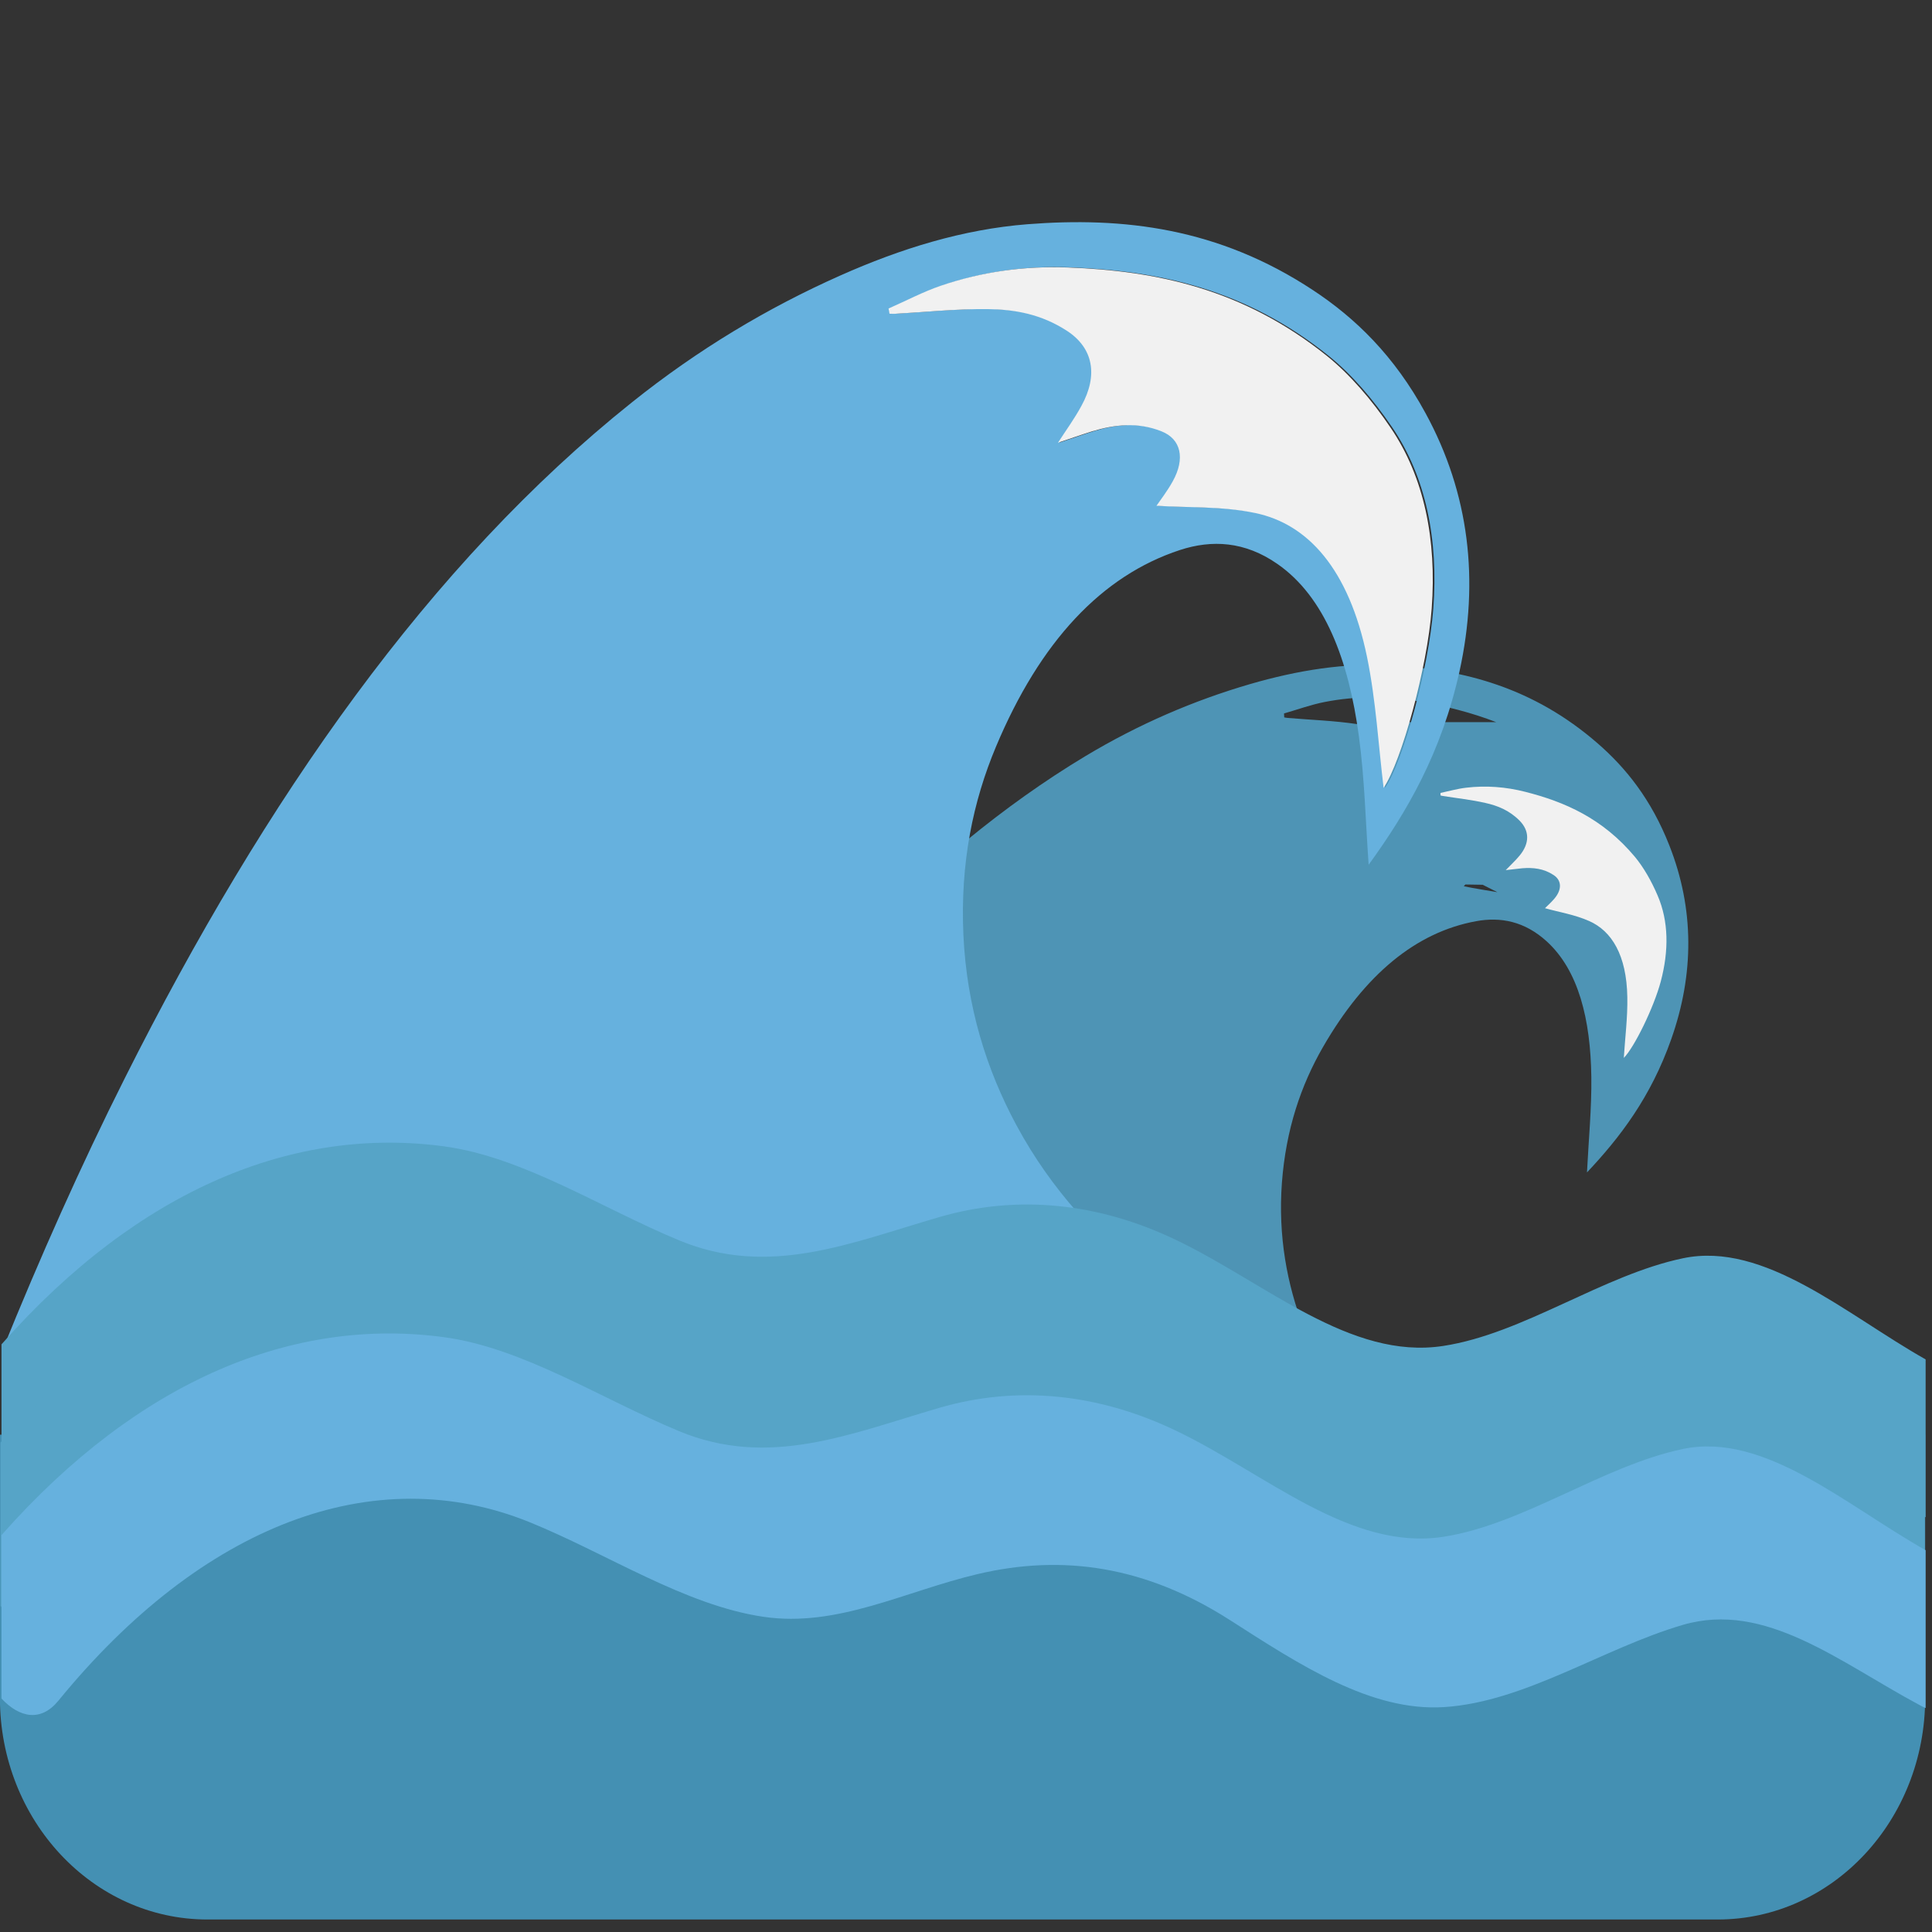
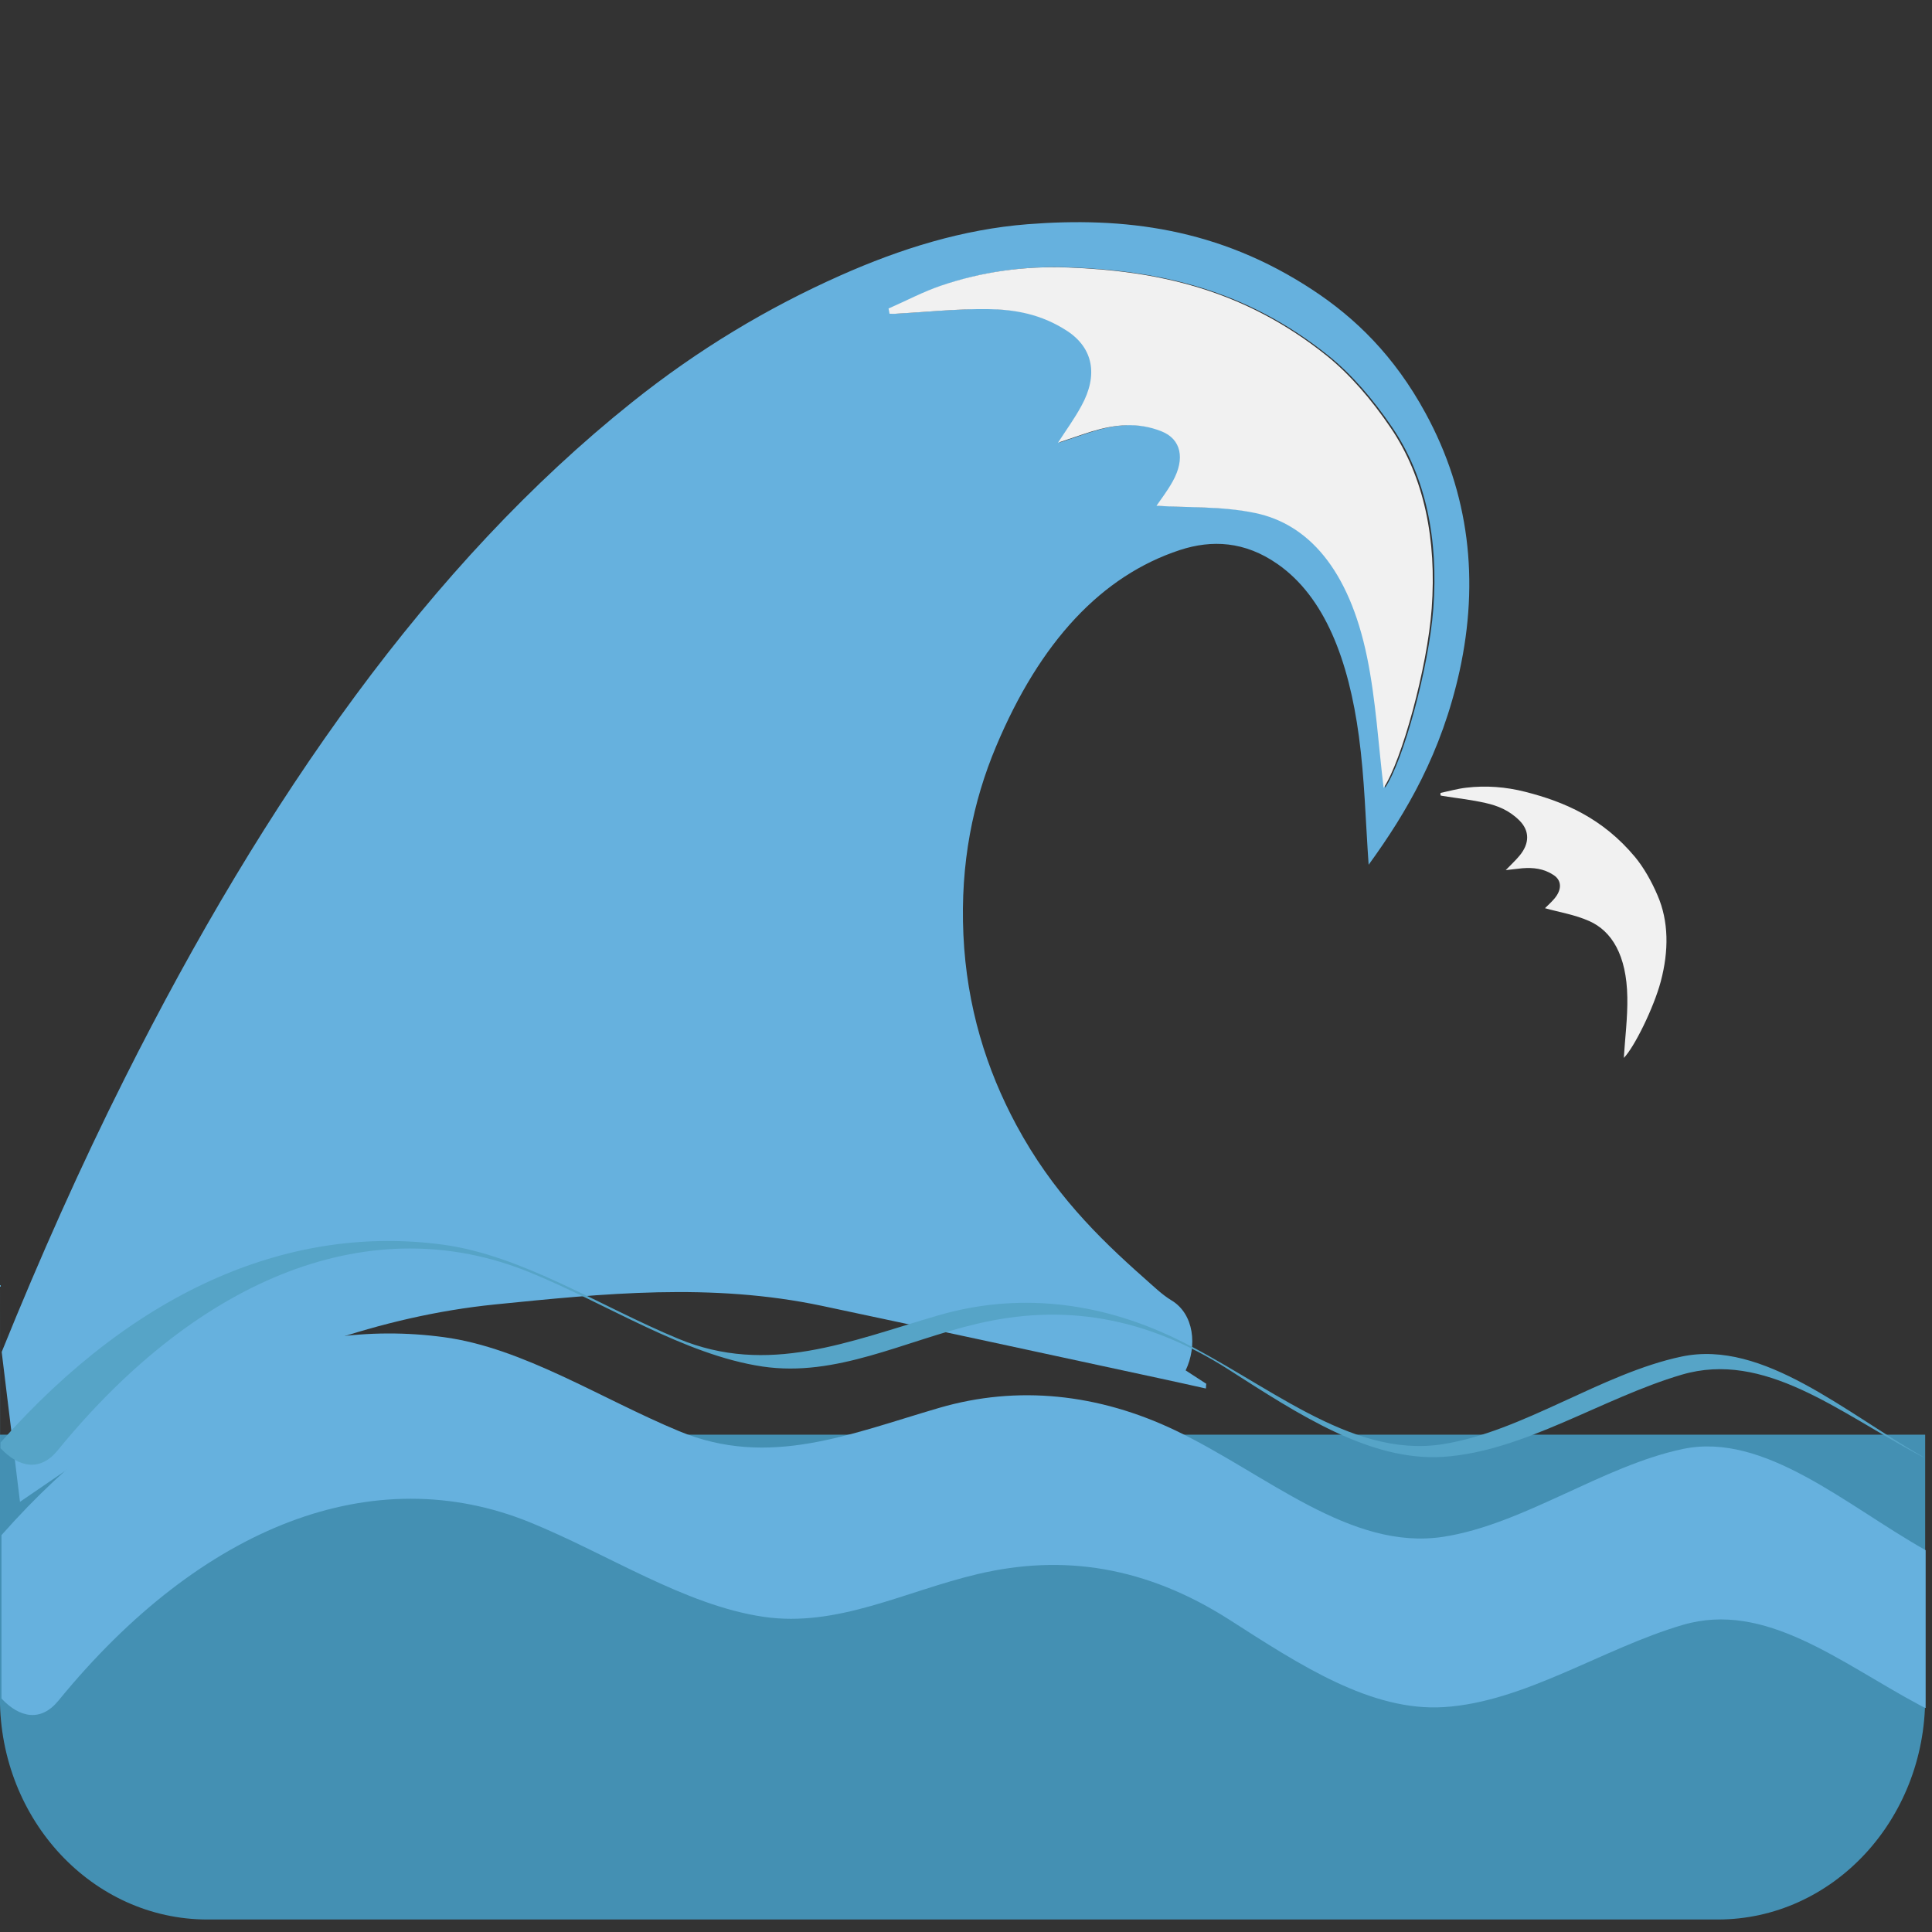
<svg xmlns="http://www.w3.org/2000/svg" viewBox="0 0 64 64" enable-background="new 0 0 64 64">
  <rect x="0" y="0" width="64" height="64" fill="#333333" stroke="none" />
  <g fill-rule="evenodd">
-     <path fill="#4e94b5" d="m18.28 45.14c.123.065.242.136.359.207.317.055.637.123.952.208 1.589.427 3.175.853 4.781 1.202.107.013.214.033.324.047.352.043.697.096 1.033.16 1.388-.267 2.787-.398 4.197-.344 2.676.099 5.351.192 7.985 1.142 1.75.628 3.5 1.264 5.251 1.899.549-.214 1.101-.409 1.644-.608.575-.058 1.148-.117 1.726-.176-.025-.021-.044-.049-.072-.07-.212-.167-.404-.409-.598-.633-1.014-1.163-1.99-2.419-2.672-4.176-.558-1.45-.855-3.053-.725-4.819.133-1.772.635-3.233 1.355-4.485 1.394-2.421 3.093-3.815 5.076-4.178.81-.149 1.608 0 2.343.67 1.055.964 1.45 2.586 1.476 4.488.013 1.044-.091 2.091-.144 3.164 1.093-1.159 2.112-2.489 2.791-4.414.759-2.15.769-4.311-.063-6.418-.595-1.517-1.436-2.567-2.38-3.386-2.127-1.847-4.424-2.437-6.781-2.577-1.591-.095-3.162.164-4.724.617-1.858.541-3.684 1.322-5.466 2.392-5.4 3.25-10.116 8.417-14.392 14.787-1.137 1.692-2.224 3.466-3.276 5.301m30.21-15.782c.016-.018.032-.038.052-.058.326.004.575.009.575.009l.487.246c-.38-.066-.753-.121-1.114-.197m-5.955-5.724c.446-.128.892-.291 1.342-.379 1.054-.206 2.113-.203 3.165-.014.855.152 1.697.362 2.522.681h-3.372l-.335.293c-.293-.111-.595-.183-.898-.228-.763-.114-1.531-.139-2.296-.204-.041-.002-.078-.012-.121-.018-.003-.042-.003-.087-.007-.131" />
    <path fill="#f1f1f1" d="m53.791 35.04c.04-.644.129-1.336.116-2.01-.023-1.386-.514-2.188-1.264-2.52-.483-.214-.994-.292-1.464-.425.075-.075.198-.183.311-.315.255-.3.248-.607-.028-.785-.327-.216-.679-.251-1.034-.223-.181.018-.36.041-.549.062.155-.163.315-.306.456-.477.341-.408.337-.827 0-1.165-.344-.344-.729-.494-1.129-.583-.469-.107-.943-.157-1.414-.232-.026-.003-.051-.012-.074-.018 0-.026 0-.053 0-.082.282-.059.564-.14.848-.173.66-.079 1.316-.028 1.96.136 1.307.332 2.564.877 3.634 2.156.286.346.546.797.751 1.28.368.853.374 1.829.105 2.843-.232.874-.884 2.195-1.225 2.535" />
  </g>
  <path fill="#4490b3" d="m63.774 47.525v8.719c0 4.056-3.076 7.342-6.872 7.342h-50.03c-3.798 0-6.875-3.286-6.875-7.342v-8.719h63.774" />
  <g fill-rule="evenodd">
    <path fill="#66b1de" d="m.657 49.753c.929-.639 1.861-1.274 2.796-1.896.633-.42 1.302-.702 1.957-1.046 3.539-1.851 7.17-3.212 10.983-3.599 3.588-.361 7.172-.729 10.84.047 3.716.786 7.434 1.592 11.153 2.394.52.11 1.039.229 1.56.343.009-.052.001-.105.015-.155-.224-.147-.451-.291-.685-.445.386-.804.286-1.869-.473-2.322-.307-.185-.6-.471-.895-.731-1.544-1.365-3.05-2.86-4.242-5.077-.985-1.832-1.643-3.915-1.752-6.298-.109-2.389.323-4.432 1.079-6.233 1.463-3.488 3.505-5.665 6.094-6.515 1.055-.344 2.147-.294 3.234.465 1.563 1.088 2.355 3.179 2.695 5.712.188 1.389.22 2.805.322 4.249 1.271-1.75 2.413-3.712 3.01-6.407.661-3.01.326-5.89-1.125-8.552-1.038-1.909-2.333-3.156-3.725-4.073-3.138-2.073-6.293-2.434-9.464-2.186-2.137.169-4.194.806-6.201 1.7-2.393 1.064-4.703 2.442-6.902 4.202-6.677 5.332-12.13 13.09-16.797 22.386-1.456 2.897-2.809 5.935-4.078 9.07l.606 4.965m28.829-39.535c.576-.254 1.142-.555 1.727-.755 1.373-.469 2.785-.659 4.221-.604 2.905.111 5.794.696 8.577 2.933.752.602 1.476 1.442 2.107 2.374 1.116 1.643 1.528 3.718 1.358 5.988-.146 1.964-1 5.064-1.597 5.942-.166-1.385-.253-2.896-.543-4.33-.604-2.933-1.973-4.413-3.699-4.774-1.111-.233-2.223-.172-3.28-.242.129-.193.351-.475.537-.811.42-.751.278-1.4-.372-1.656-.783-.309-1.542-.226-2.29 0-.373.117-.745.249-1.137.379.271-.419.544-.792.78-1.224.559-1.017.384-1.908-.467-2.472-.866-.571-1.757-.718-2.628-.73-1.038-.012-2.067.099-3.099.156-.054.002-.109-.004-.166-.004-.009-.055-.018-.113-.029-.17" />
    <path fill="#f1f1f1" d="m45.834 26.1c-.17-1.385-.254-2.896-.548-4.33-.603-2.933-1.97-4.413-3.699-4.774-1.111-.233-2.223-.172-3.277-.242.131-.193.353-.475.539-.811.418-.751.277-1.4-.376-1.656-.778-.309-1.541-.226-2.29 0-.373.117-.745.249-1.136.379.269-.419.545-.792.778-1.224.559-1.017.386-1.908-.464-2.472-.869-.571-1.753-.718-2.635-.73-1.032-.012-2.063.099-3.096.156-.054.002-.112-.004-.164-.004-.007-.057-.02-.115-.032-.172.578-.254 1.146-.555 1.731-.755 1.375-.469 2.782-.659 4.22-.604 2.904.111 5.794.696 8.577 2.933.746.602 1.474 1.442 2.104 2.374 1.118 1.643 1.528 3.718 1.361 5.988-.143 1.966-1 5.066-1.593 5.944" />
  </g>
  <g fill="#56a4c7">
-     <path d="m.052 44.53c4.576-5.172 9.711-7.222 14.656-6.556 2.619.352 5.202 2.041 7.785 3.113 2.987 1.241 5.667.089 8.628-.771 2.587-.752 5.267-.472 7.826.753 2.991 1.431 5.78 3.992 8.862 3.517 2.665-.409 5.274-2.347 7.94-2.904 2.703-.57 5.418 1.87 8.04 3.35v5.229c-.075-.033-.146-.067-.206-.101-2.651-1.421-5.108-3.46-7.842-2.652-2.653.783-5.224 2.547-7.906 2.722-2.415.153-4.778-1.399-7.104-2.889-2.772-1.771-5.511-2.187-8.343-1.519-2.417.57-4.652 1.779-7.101 1.417-2.601-.385-5.167-2.087-7.736-3.13-5.165-2.098-10.864.091-15.615 5.907-.581.714-1.285.569-1.886-.071v-5.415" />
-     <path d="m.016 47.787c4.582-5.173 9.716-7.222 14.656-6.556 2.621.352 5.202 2.04 7.789 3.113 2.983 1.243 5.665.089 8.627-.772 2.585-.752 5.264-.472 7.825.754 2.988 1.431 5.781 3.992 8.858 3.518 2.667-.411 5.275-2.347 7.939-2.907 2.707-.567 5.419 1.872 8.05 3.354v5.229c-.074-.031-.146-.067-.208-.102-2.652-1.418-5.106-3.456-7.841-2.651-2.652.781-5.226 2.546-7.907 2.722-2.417.153-4.776-1.4-7.104-2.891-2.77-1.771-5.507-2.187-8.341-1.516-2.419.57-4.65 1.778-7.099 1.415-2.603-.387-5.166-2.089-7.738-3.13-5.166-2.098-10.862.093-15.613 5.909-.581.712-1.288.567-1.891-.073v-5.416" />
+     <path d="m.016 47.787c4.582-5.173 9.716-7.222 14.656-6.556 2.621.352 5.202 2.04 7.789 3.113 2.983 1.243 5.665.089 8.627-.772 2.585-.752 5.264-.472 7.825.754 2.988 1.431 5.781 3.992 8.858 3.518 2.667-.411 5.275-2.347 7.939-2.907 2.707-.567 5.419 1.872 8.05 3.354c-.074-.031-.146-.067-.208-.102-2.652-1.418-5.106-3.456-7.841-2.651-2.652.781-5.226 2.546-7.907 2.722-2.417.153-4.776-1.4-7.104-2.891-2.77-1.771-5.507-2.187-8.341-1.516-2.419.57-4.65 1.778-7.099 1.415-2.603-.387-5.166-2.089-7.738-3.13-5.166-2.098-10.862.093-15.613 5.909-.581.712-1.288.567-1.891-.073v-5.416" />
  </g>
  <path fill="#66b1de" d="m.052 50.85c4.576-5.173 9.711-7.224 14.656-6.554 2.619.353 5.202 2.039 7.785 3.112 2.987 1.241 5.667.09 8.628-.773 2.587-.753 5.267-.471 7.826.754 2.991 1.431 5.78 3.991 8.862 3.52 2.665-.412 5.274-2.351 7.94-2.91 2.703-.567 5.418 1.876 8.04 3.353v5.229c-.075-.031-.146-.067-.206-.102-2.651-1.419-5.108-3.456-7.842-2.651-2.653.78-5.224 2.55-7.906 2.722-2.415.154-4.778-1.399-7.104-2.891-2.772-1.771-5.511-2.185-8.343-1.516-2.417.57-4.652 1.779-7.101 1.415-2.601-.383-5.167-2.087-7.736-3.131-5.166-2.097-10.865.093-15.616 5.91-.581.712-1.285.569-1.886-.071v-5.416" />
</svg>